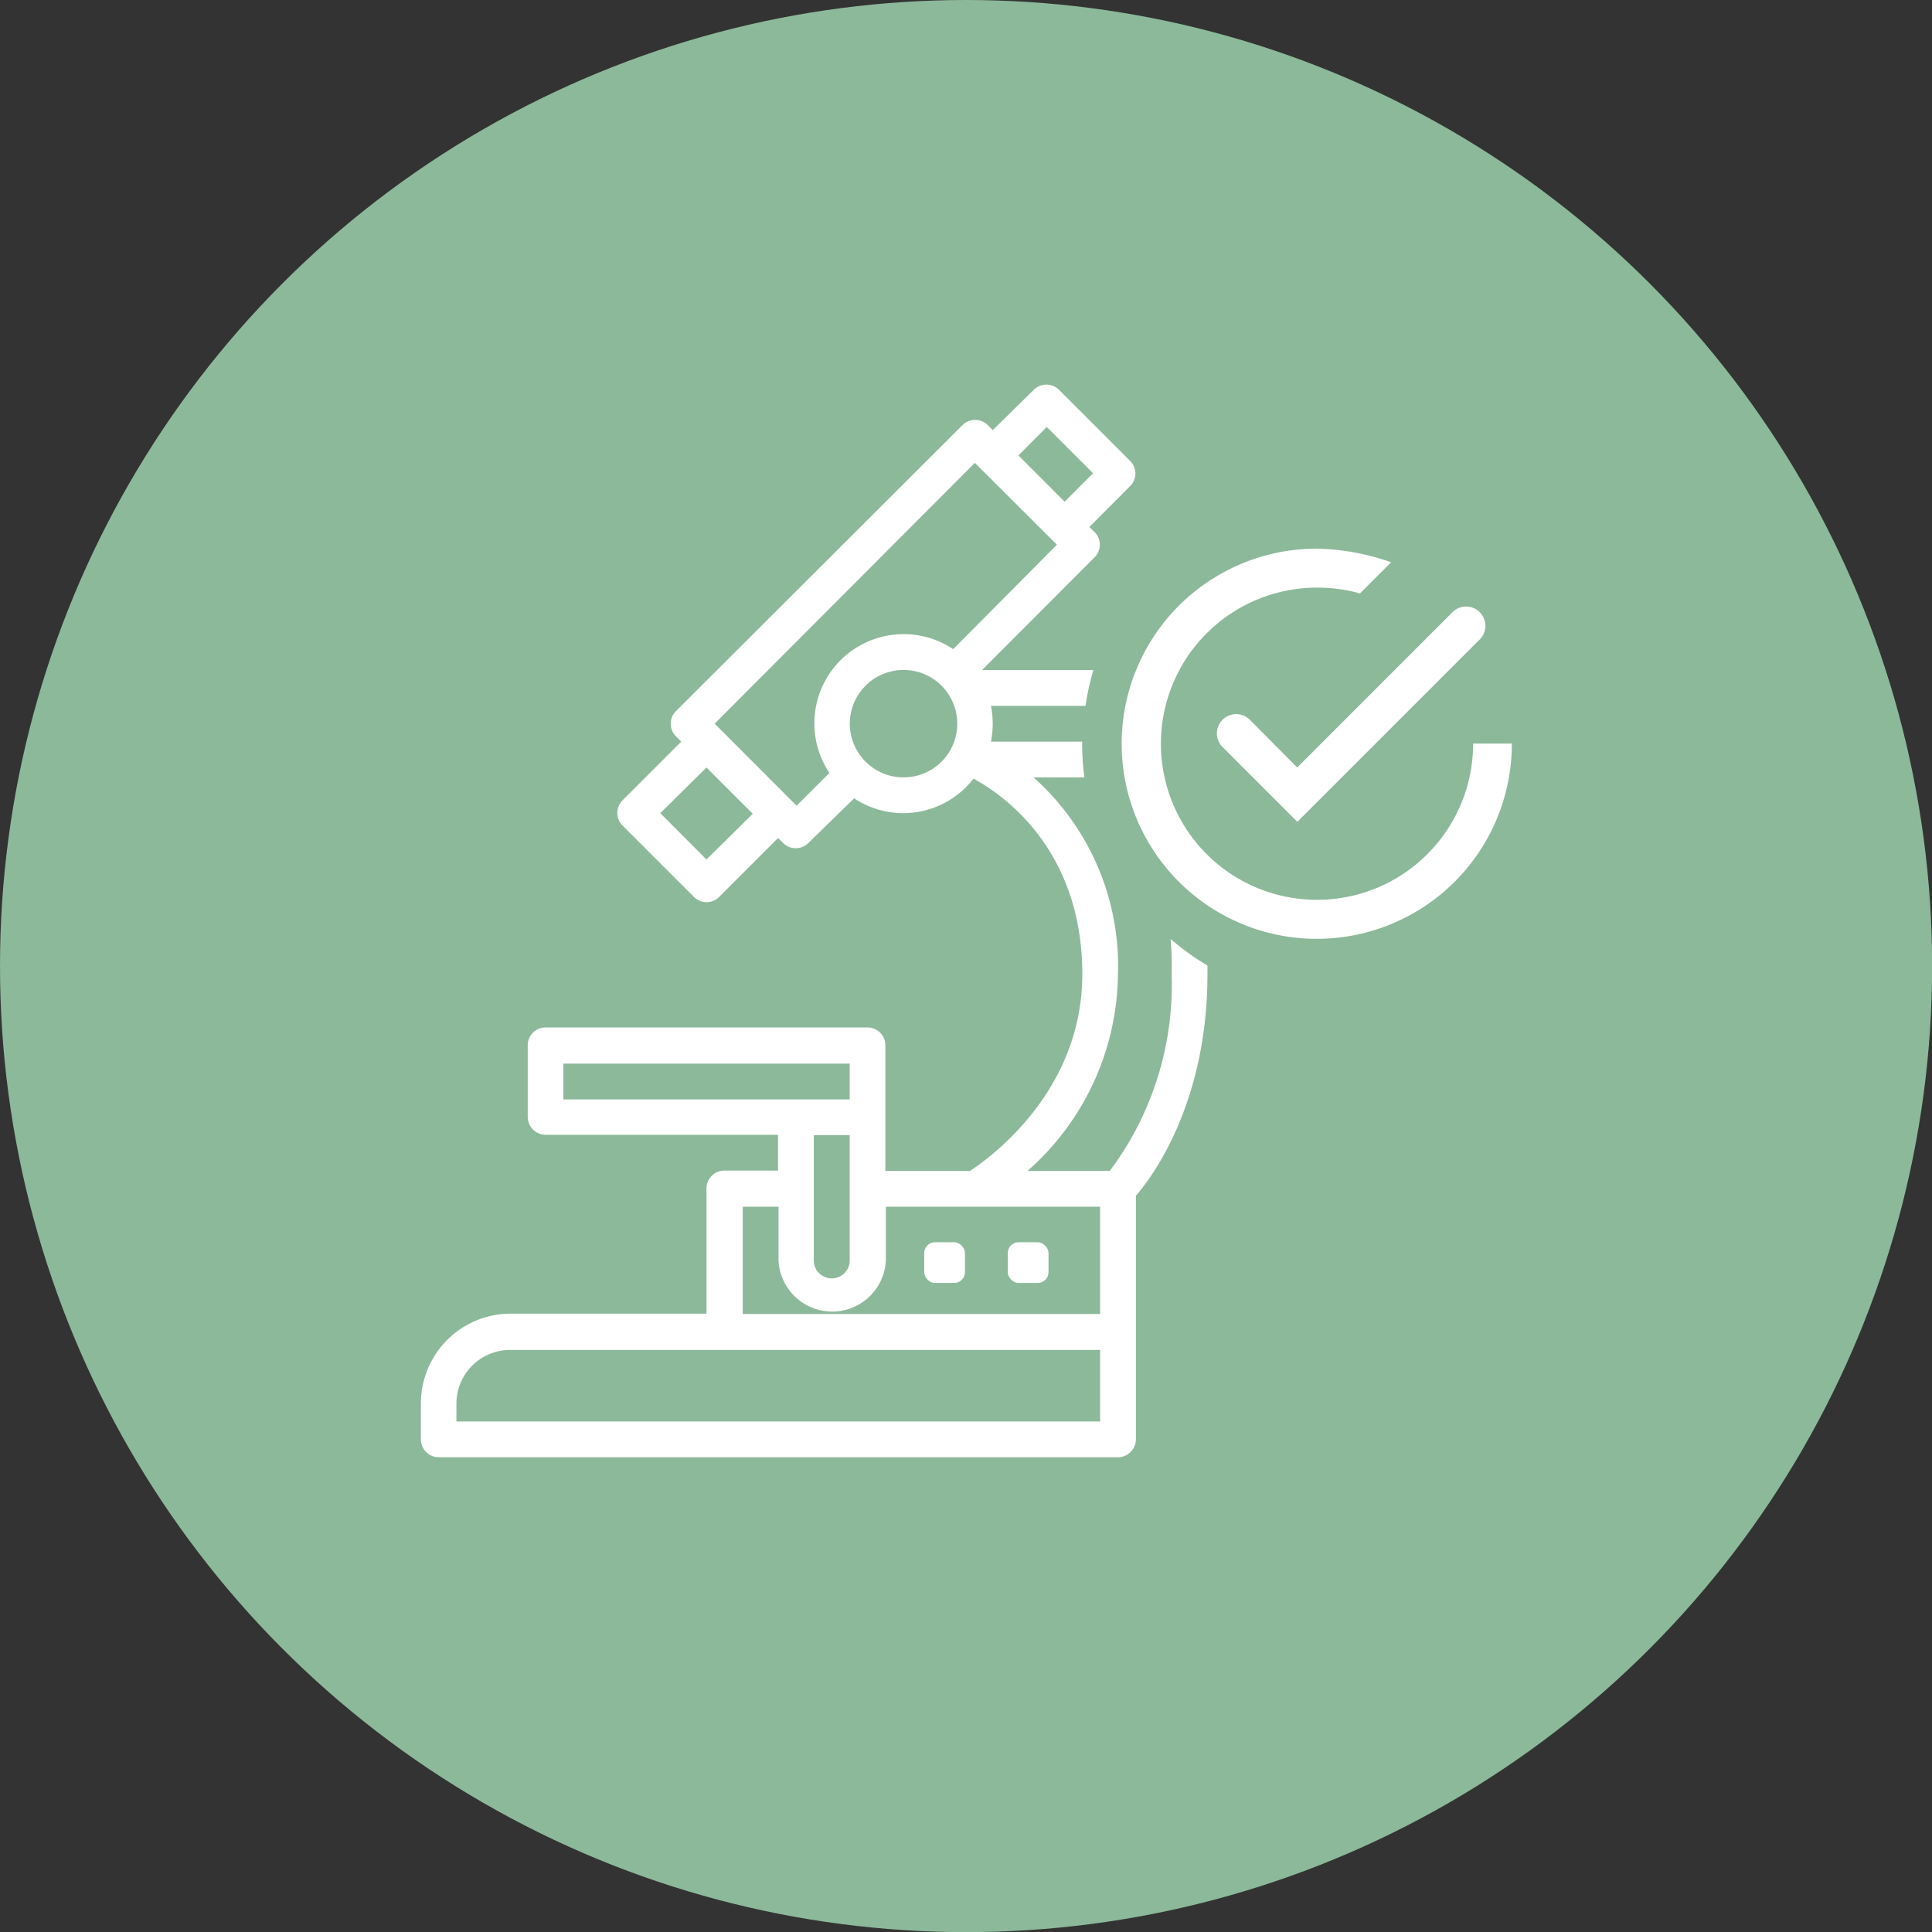
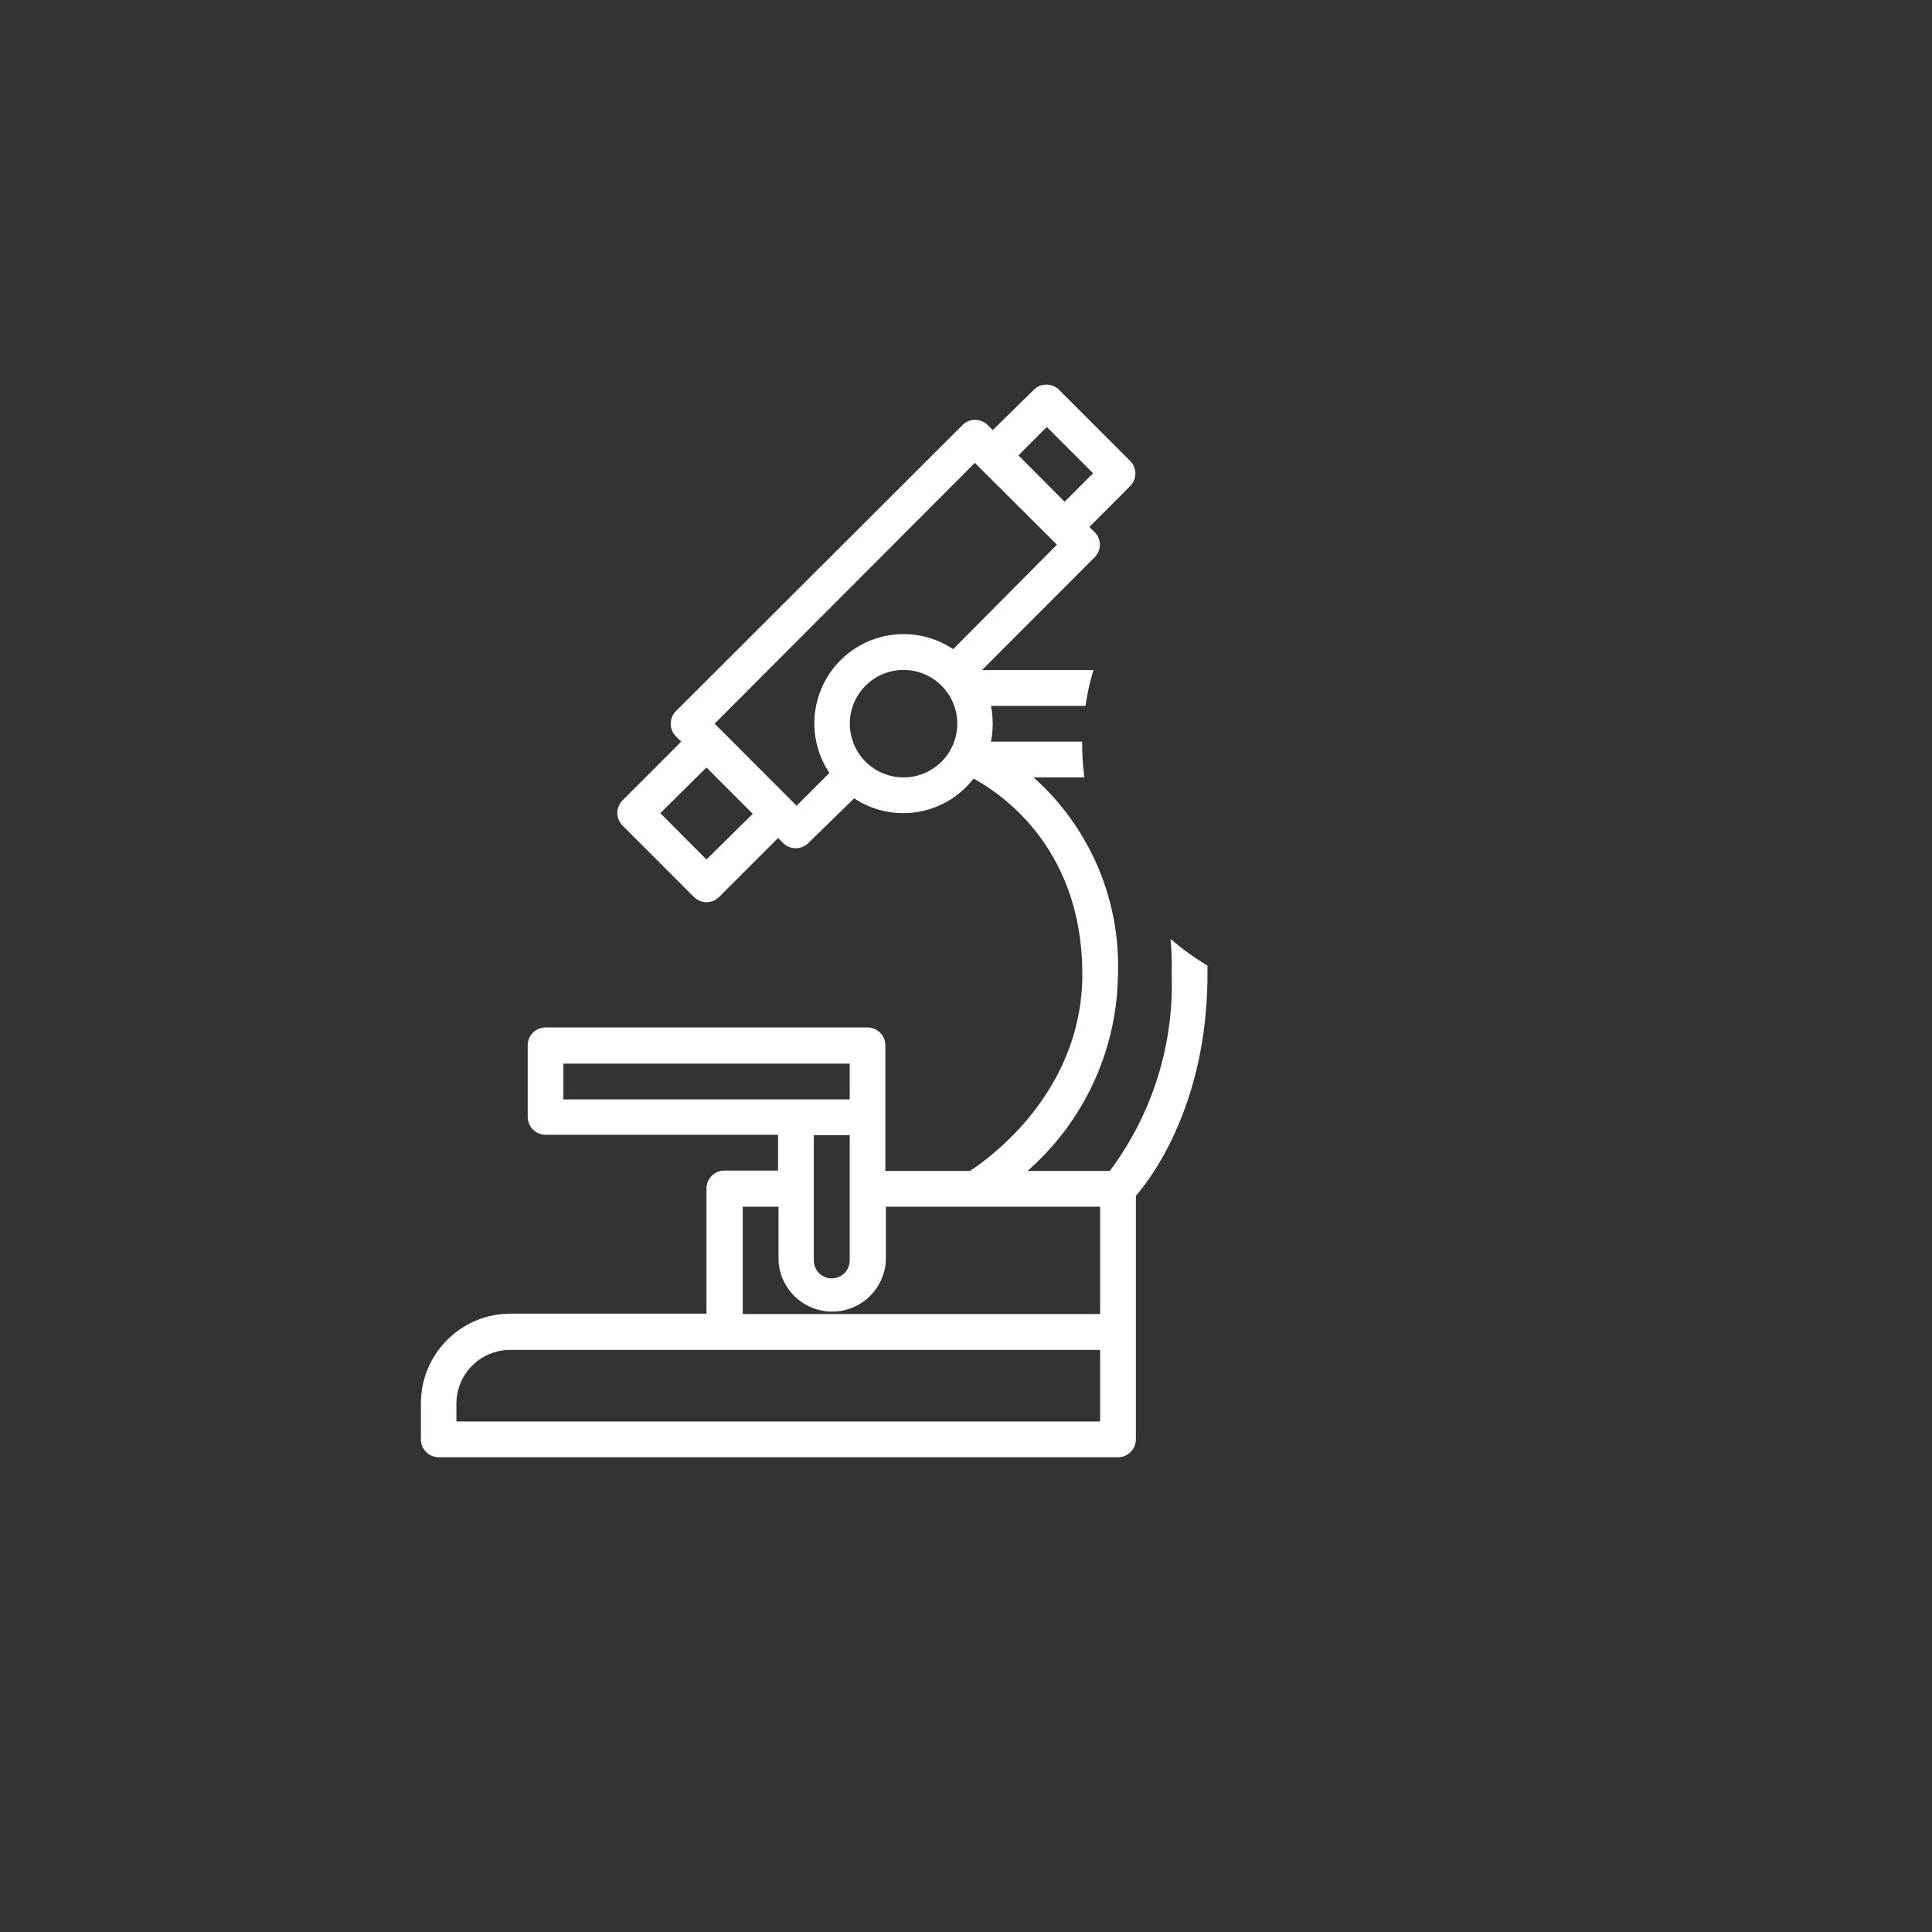
<svg xmlns="http://www.w3.org/2000/svg" viewBox="0 0 156.07 156.07">
  <rect x="0" y="0" width="156.07" height="156.07" fill="#333333" stroke="none" />
  <defs>
    <style>.cls-1{fill:#8cb99a;}.cls-2{fill:#fff;}</style>
  </defs>
  <g id="Capa_2" data-name="Capa 2">
    <g id="Capa_1-2" data-name="Capa 1">
-       <circle class="cls-1" cx="78.04" cy="78.04" r="78.04" />
-       <path class="cls-2" d="M101,58.18a1.56,1.56,0,1,0-2.2,2.21l6,6,14.65-14.65a1.56,1.56,0,1,0-2.2-2.2L104.79,62Z" />
-       <path class="cls-2" d="M119,60.07a12.61,12.61,0,1,1-12.6-12.6,12.42,12.42,0,0,1,3.46.47l2.52-2.52a19.12,19.12,0,0,0-6-1.1,15.76,15.76,0,1,0,15.75,15.75Z" />
      <path class="cls-2" d="M94.56,75.85a24.6,24.6,0,0,1,.09,2.85,25.13,25.13,0,0,1-5,15.89H83A21.42,21.42,0,0,0,90.31,78.7h0a20.38,20.38,0,0,0-6.82-15.9H87.6a20.43,20.43,0,0,1-.18-2.61c0-.09,0-.18,0-.28H80.05a7.4,7.4,0,0,0,0-2.89h7.64a19.54,19.54,0,0,1,.64-2.89h-9L88.44,45a1.43,1.43,0,0,0,0-2L88,42.57l3.31-3.32a1.43,1.43,0,0,0,0-2l-5.78-5.78a1.45,1.45,0,0,0-2,0L80.2,34.74l-.43-.42a1.45,1.45,0,0,0-2,0L54.61,57.44a1.44,1.44,0,0,0,0,2.05l.42.42-4.76,4.76a1.45,1.45,0,0,0,0,2l5.78,5.78a1.44,1.44,0,0,0,2.05,0l4.76-4.76.42.43a1.45,1.45,0,0,0,2,0L69,64.49a7.17,7.17,0,0,0,9.64-1.59c1.86,1,8.79,5.31,8.79,15.8,0,9.5-7.52,14.88-9.08,15.89H71.52V84.48A1.44,1.44,0,0,0,70.08,83h-26a1.44,1.44,0,0,0-1.45,1.44v5.78a1.45,1.45,0,0,0,1.45,1.45H62.85v2.89H58.52A1.45,1.45,0,0,0,57.07,96v10.12H41.18A7.25,7.25,0,0,0,34,113.38v2.9a1.45,1.45,0,0,0,1.45,1.44H90.31a1.46,1.46,0,0,0,1.45-1.44V96.59C93.16,95,97.54,89,97.54,78.7c0-.25,0-.46,0-.7A21.29,21.29,0,0,1,94.56,75.85Zm-10-41.36,3.74,3.74L86,40.53l-3.73-3.74ZM57.07,69.43l-3.73-3.74L57.07,62l3.74,3.74ZM73,62.8a4.34,4.34,0,1,1,4.33-4.34A4.34,4.34,0,0,1,73,62.8Zm4-10.36a7.21,7.21,0,0,0-10,10l-2.65,2.65-6.62-6.63L78.75,37.39,85.38,44ZM45.51,88.81V85.92H68.64v2.89ZM68.64,91.7v10.12a1.45,1.45,0,0,1-2.9,0V91.7Zm20.23,23.13h-52v-1.45a4.34,4.34,0,0,1,4.34-4.33H88.87Zm0-8.68H60V97.48h2.89v4.34a4.34,4.34,0,0,0,8.67,0V97.48H88.87Z" />
-       <rect class="cls-2" x="74.66" y="100.35" width="3.29" height="3.29" rx="0.87" />
-       <rect class="cls-2" x="81.41" y="100.35" width="3.29" height="3.29" rx="0.87" />
    </g>
  </g>
</svg>